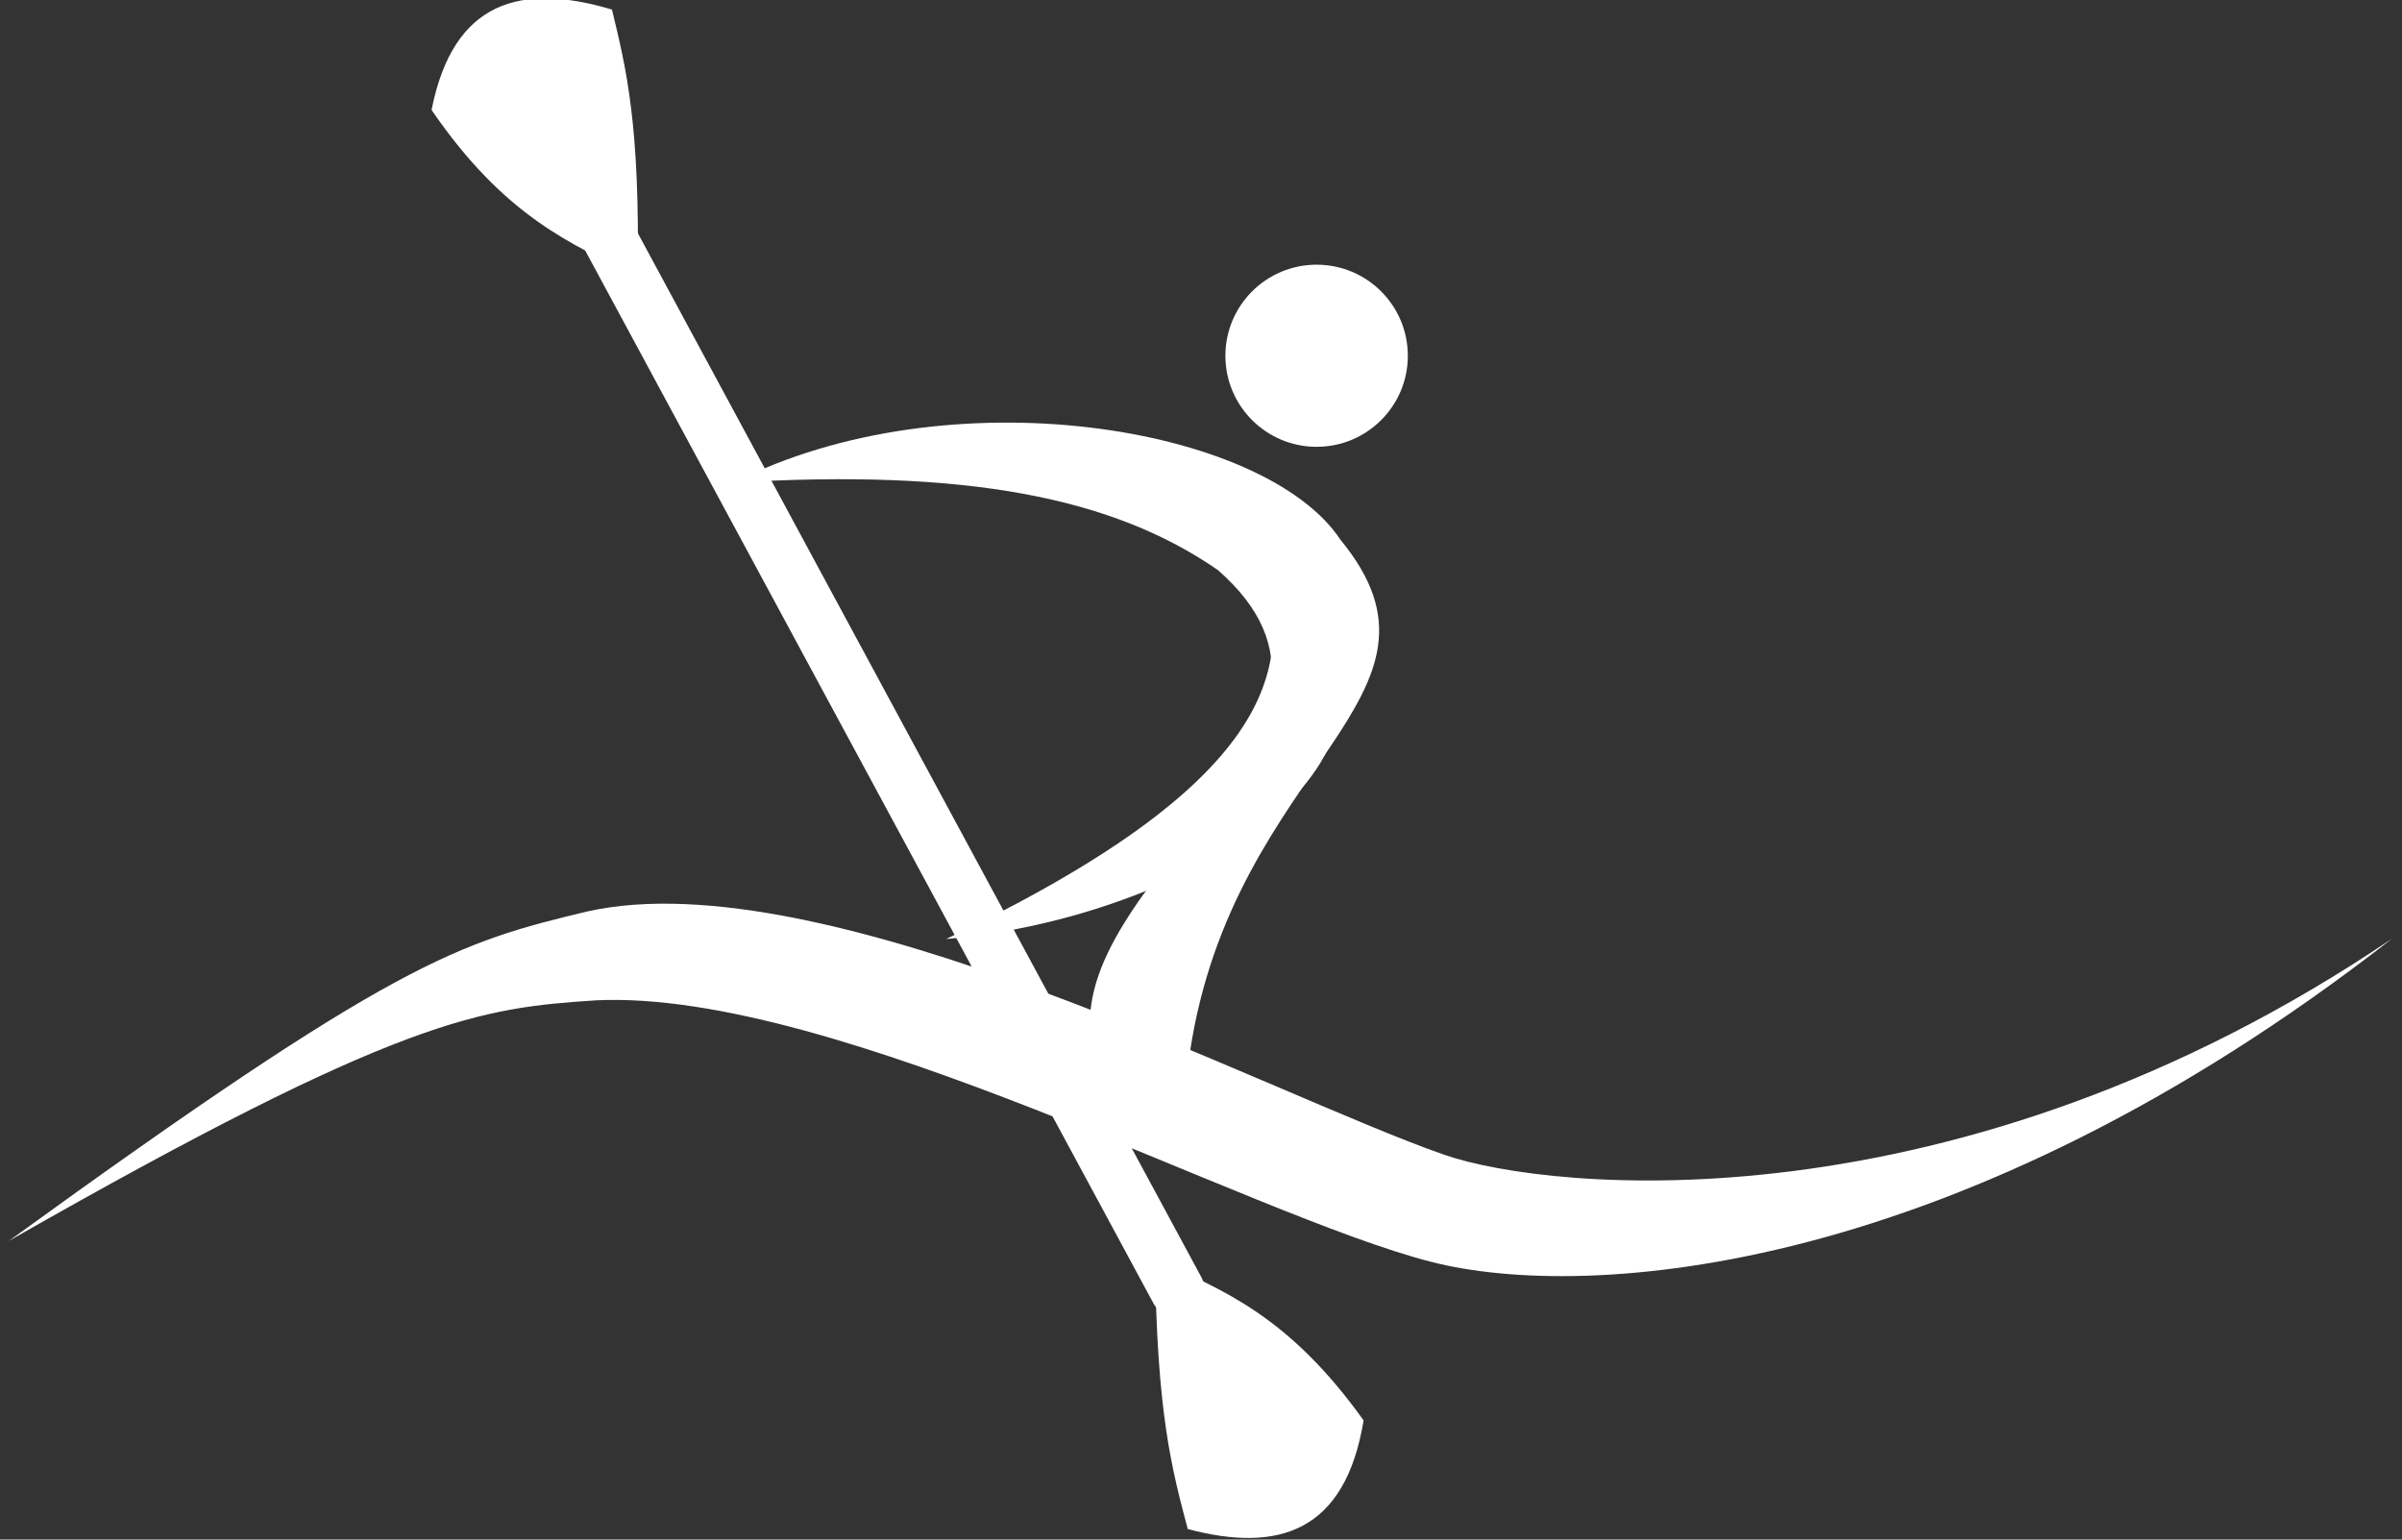
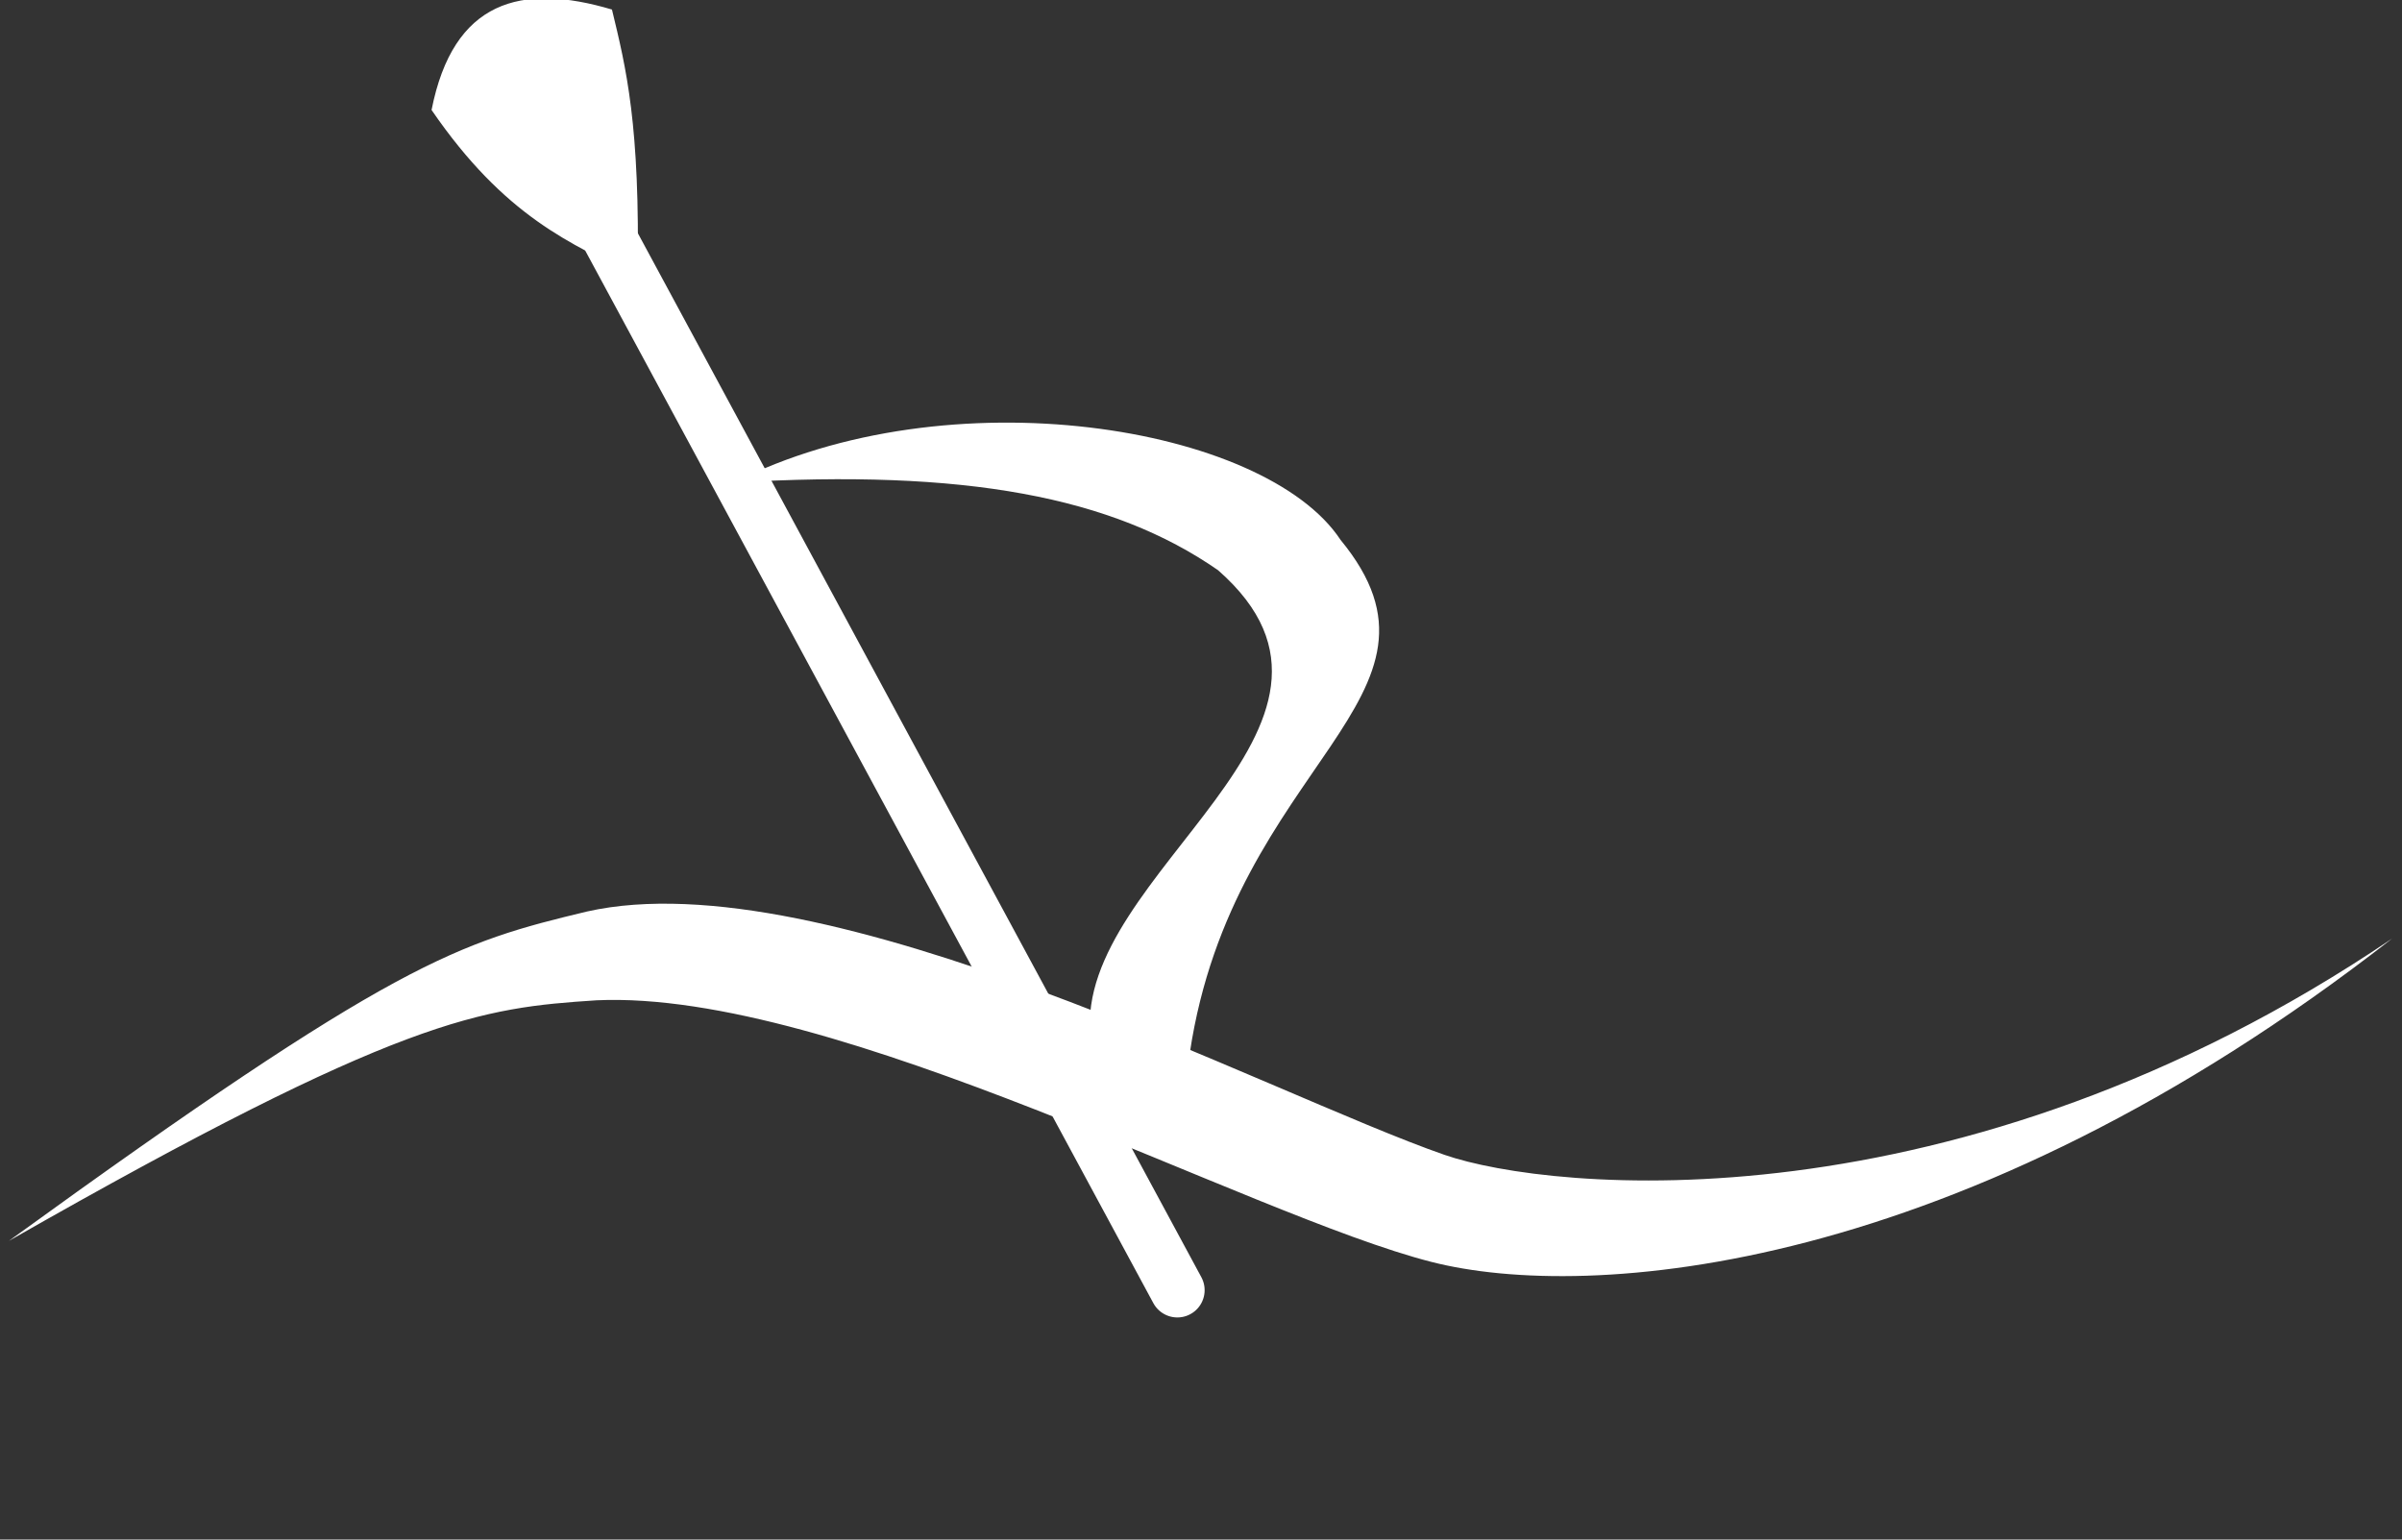
<svg xmlns="http://www.w3.org/2000/svg" version="1.1" width="39" height="25" id="svg4147">
  <rect width="100%" height="100%" fill="#333333" stroke="none" />
  <defs id="defs4149" />
  <g transform="translate(0,-1027.362)" id="layer1">
    <g id="g5203">
      <path d="m 10.352,1031.851 c -1.083,-0.526 -2.158,-0.973 -3.345,-2.703 0.351,-1.779 1.455,-2.07 2.929,-1.631 0.228,0.944 0.46,1.867 0.416,4.335 z" id="path3205" style="fill:#ffffff;fill-opacity:1;stroke:none" />
      <g id="g5194">
        <path d="m 0.144,1047.512 c 6.281,-4.554 7.285,-4.844 9.388,-5.349 3.866,-0.867 11.066,2.962 13.923,3.952 1.702,0.59 8.31,1.275 15.385,-3.513 -7.033,5.486 -13.064,5.899 -15.599,5.251 -2.976,-0.76 -9.667,-4.425 -13.554,-4.248 -1.88,0.124 -3.152,0.26 -9.543,3.907 z" id="path3193" style="fill:#ffffff;fill-opacity:1;stroke:none" />
-         <path d="m 15.362,1042.61 c 5.274,-2.513 5.668,-4.365 5.131,-6.071 3.538,2.851 -0.999,5.705 -5.131,6.071 z" id="path3195" style="fill:#ffffff;fill-opacity:1;stroke:none" />
        <path d="m 11.913,1035.199 c 3.484,-1.77 8.626,-0.93 9.853,0.93 2.113,2.567 -1.74,3.61 -2.448,8.332 0,0 0.169,0.248 -1.613,-0.286 -0.264,-2.636 4.962,-5.019 2.072,-7.554 -1.715,-1.19 -4.104,-1.647 -7.864,-1.422 z" id="path3197" style="fill:#ffffff;fill-opacity:1;stroke:none" />
        <g transform="matrix(0.255,0,0,0.198,-119.929,1031.646)" id="g3199" style="fill:#ffffff;fill-opacity:1;stroke:none">
-           <path d="m 559.95,7.539 c 0,4.124 -2.6,7.468 -5.808,7.468 -3.208,0 -5.808,-3.343 -5.808,-7.468 0,-4.124 2.6,-7.468 5.808,-7.468 3.208,0 5.808,3.343 5.808,7.468 z" id="path3201" style="color:#000000;fill:#ffffff;fill-opacity:1;fill-rule:nonzero;stroke:none;stroke-width:10;marker:none;visibility:visible;display:inline;overflow:visible;enable-background:accumulate" />
-         </g>
+           </g>
        <path d="M 19.116,1048.312 9.71,1030.884" id="path3203" style="fill:none;stroke:#ffffff;stroke-width:0.886;stroke-linecap:round;stroke-linejoin:miter;stroke-miterlimit:4;stroke-opacity:1;stroke-dasharray:none" />
-         <path d="m 18.756,1047.811 c 1.086,0.493 2.162,0.906 3.384,2.616 -0.299,1.817 -1.384,2.154 -2.855,1.764 -0.251,-0.948 -0.506,-1.876 -0.53,-4.38 z" id="path3207" style="fill:#ffffff;fill-opacity:1;stroke:none" />
      </g>
    </g>
  </g>
</svg>